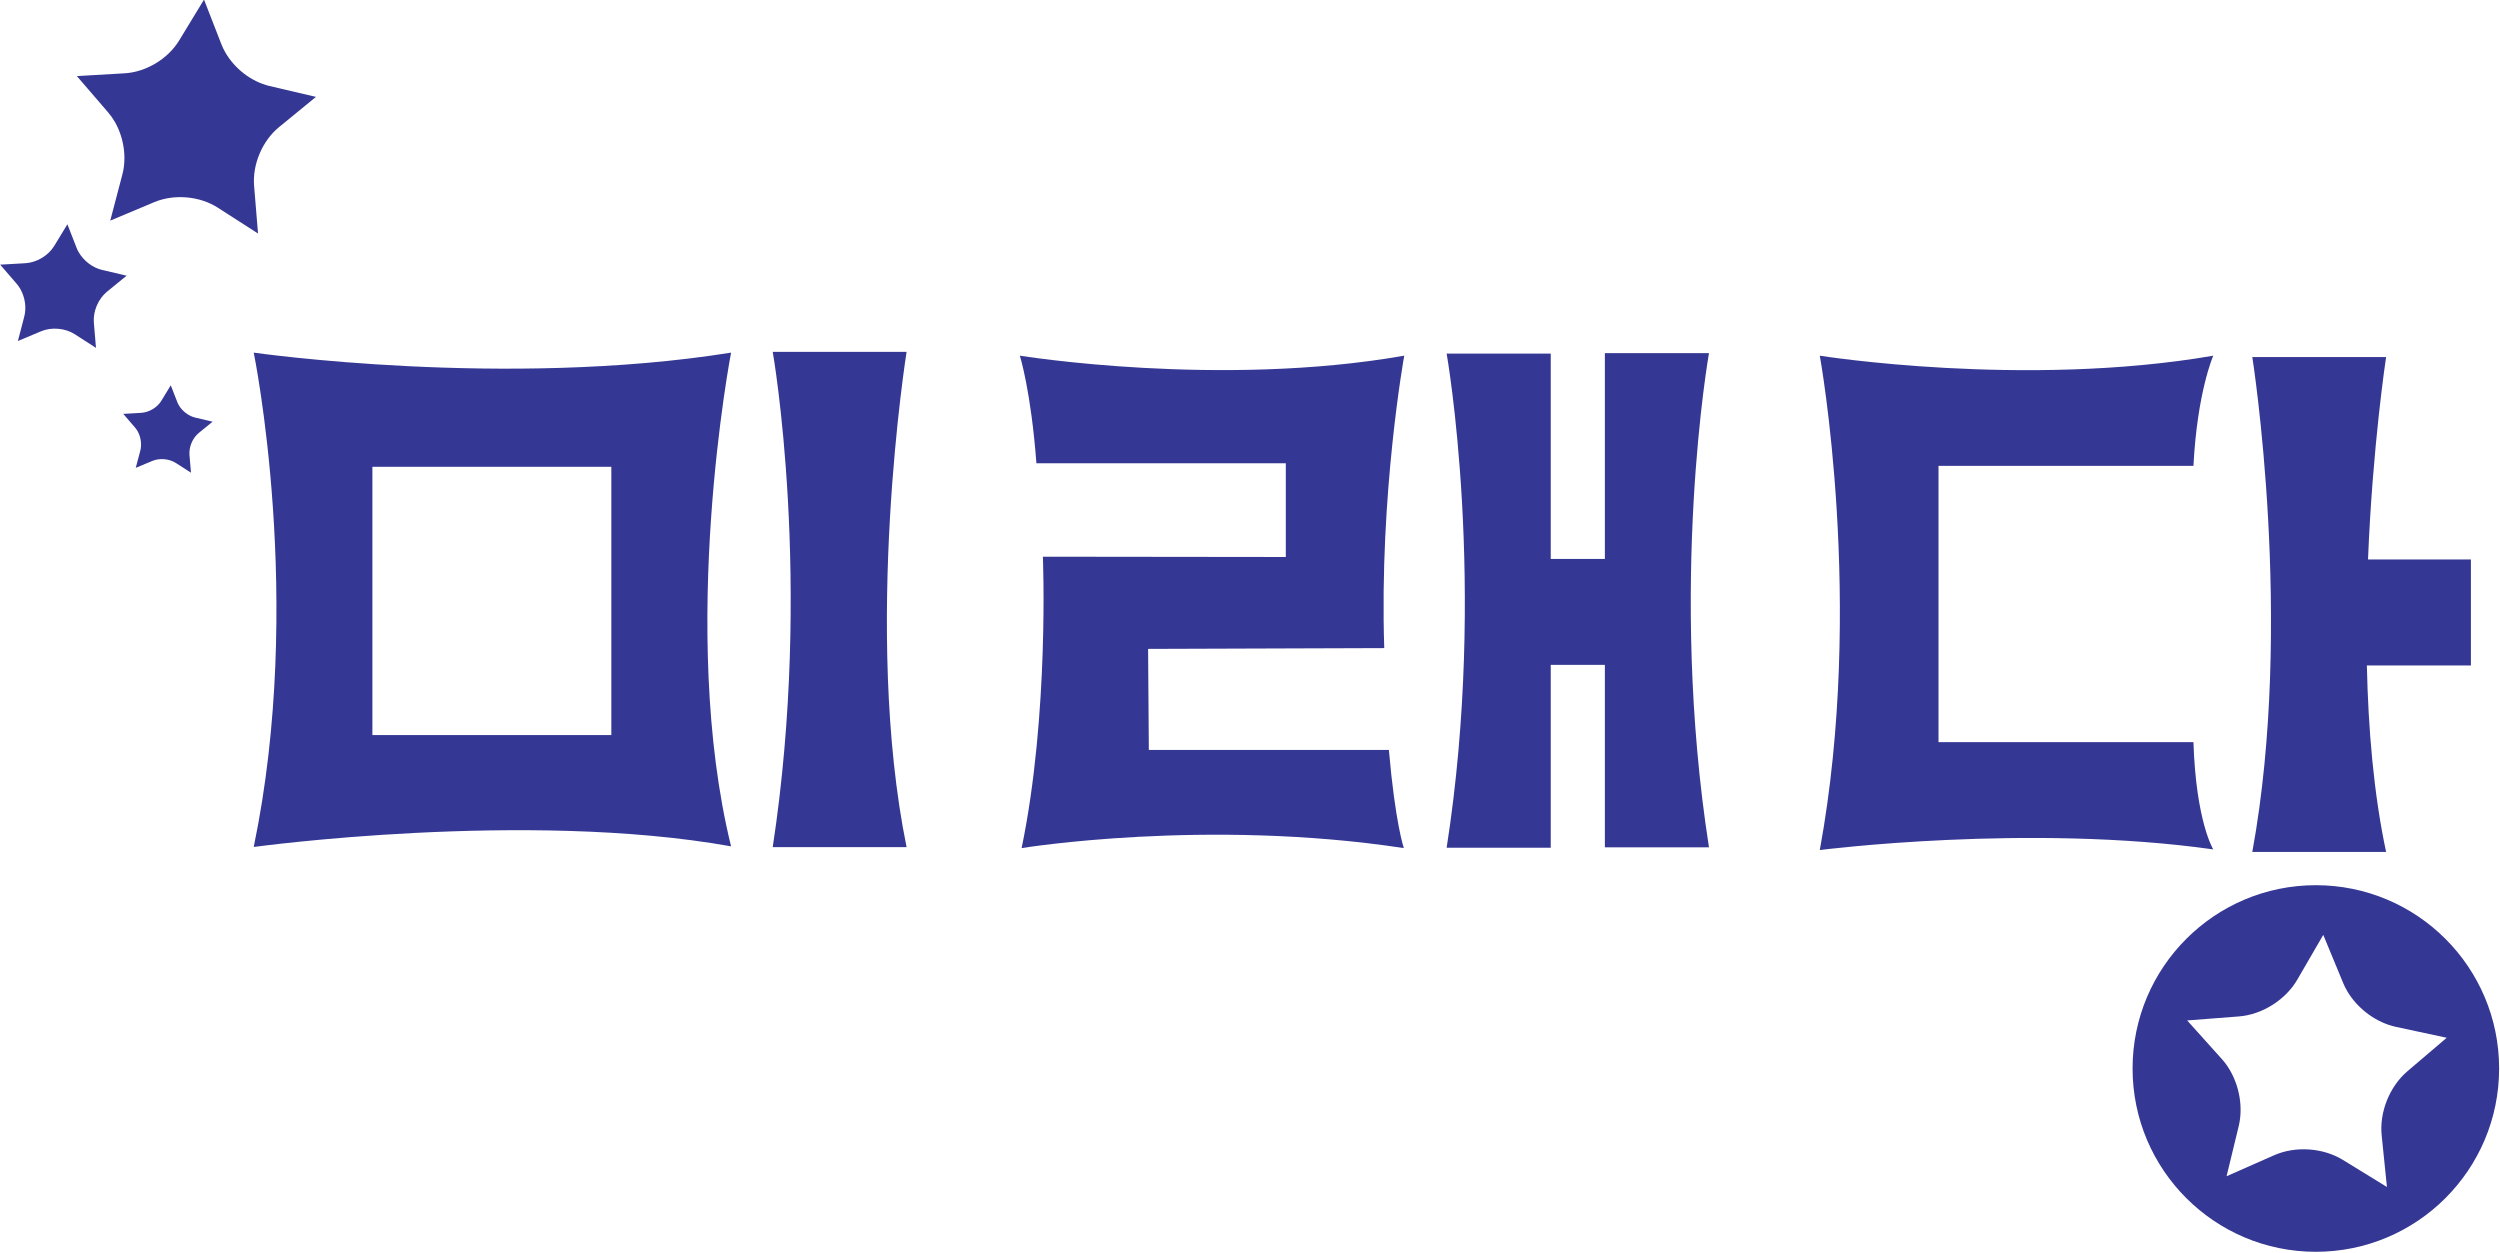
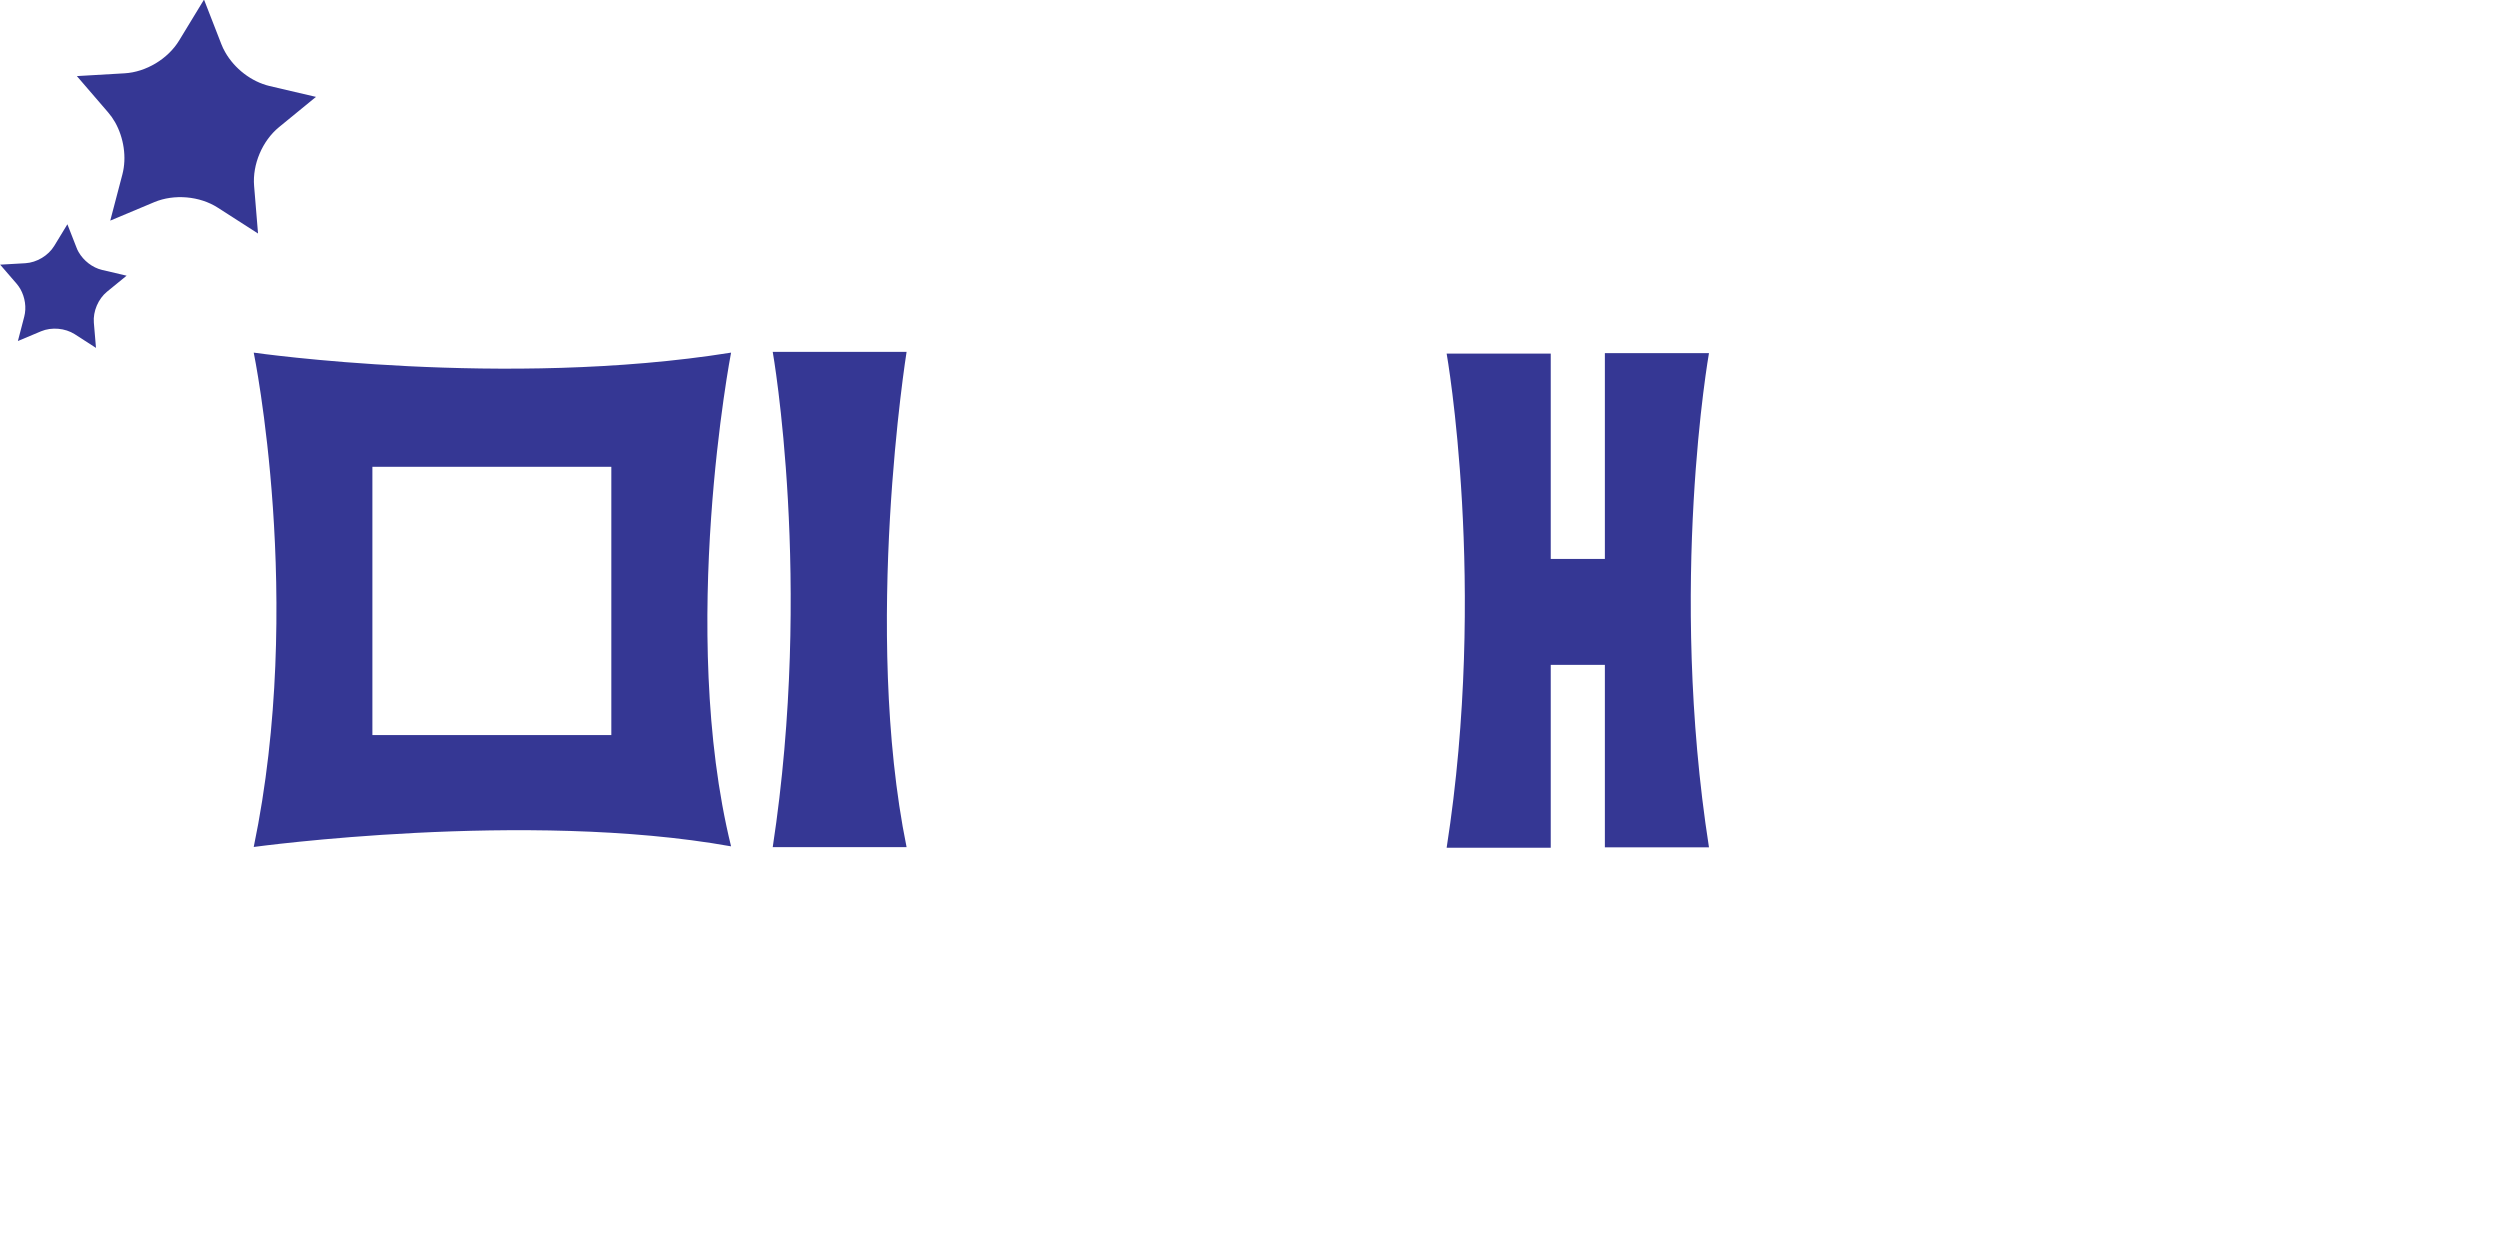
<svg xmlns="http://www.w3.org/2000/svg" width="500.86pt" height="250.98pt" version="1.1" viewBox="0 0 500.86 250.98">
  <g transform="matrix(.669 0 0 .669 74.973 -204.46)">
    <g fill="#353794" stroke-width="17.3">
-       <path d="m608.85 626.45c-5.328 4.55-8.408 12.266-7.681 19.22 0 0 0.761 7.335 1.574 15.414-6.92-4.256-13.2-8.114-13.2-8.114-5.951-3.65-14.238-4.221-20.639-1.367 0 0-6.747 2.993-14.186 6.263 1.903-7.889 3.65-15.068 3.65-15.068 1.315-5.501 0.225-11.885-2.751-16.868-0.657-1.142-1.453-2.197-2.336-3.183 0 0-4.913-5.484-10.363-11.539 7.56-0.571 15.466-1.194 15.466-1.194 6.972-0.536 14.013-4.965 17.525-11.038 0 0 3.685-6.367 7.768-13.39 3.097 7.491 5.917 14.307 5.917 14.307 0.363 0.917 0.796 1.765 1.298 2.612 3.131 5.259 8.685 9.377 14.601 10.64 0 0 7.197 1.557 15.155 3.252-6.193 5.277-11.799 10.051-11.799 10.051m-27.403-55.741c-30.293 0-54.876 24.584-54.876 54.893s24.584 54.893 54.876 54.893c30.327 0 54.893-24.584 54.893-54.893s-24.566-54.893-54.893-54.893" />
-       <path d="m193.34 412.13s3.322 10.432 4.965 32.23h74.685v28.061l-72.747-0.086s1.955 47.126-6.366 87.262c0 0 55.136-9.013 114.46 0 0 0-2.543-7.266-4.481-29.393h-71.882l-0.225-30.258 70.723-0.242c-1.522-46.174 5.986-87.573 5.986-87.573-55.239 9.723-115.12 0-115.12 0" />
      <path d="m119.34 411s12.11 68.682 0 148.31h40.084c-13.269-65.222 0-148.31 0-148.31z" />
      <path d="m368.54 411.37v61.623h-16.21v-61.485h-31.175s12.266 69.304 0 147.99h31.175v-54.772h16.21v54.634h31.175c-12.266-78.698 0-147.99 0-147.99z" />
      <path d="m71.006 525.75h-71.553v-80.342h71.553zm-107.09-114.53s15.311 74.425 0 148.04c0 0 81.674-11.176 142.95-0.19-15.968-64.979 0-147.85 0-147.85-67.574 10.813-142.95 0-142.95 0" />
-       <path d="m544.8 445.13c1.142-22.179 5.934-32.991 5.934-32.991-56.537 9.757-117.83 0-117.83 0s13.529 74.287 0 148.04c0 0 62.592-8.01 117.83-0.19 0 0-5.173-8.339-5.934-32.126h-76.346v-82.729z" />
-       <path d="m627.89 473.17h-30.812c1.367-34.151 5.415-60.62 5.415-60.62h-40.067s12.595 79.494 0 148.19h40.067c-3.737-17.49-5.346-36.936-5.761-55.828h31.158z" />
      <path d="m-35.972 361.29c-0.536-6.436 2.457-13.494 7.456-17.594 0 0 5.259-4.308 11.072-9.065-7.301-1.713-13.909-3.252-13.909-3.252-5.432-1.298-10.484-5.207-13.269-10.121-0.45-0.779-0.848-1.592-1.159-2.422 0 0-2.474-6.332-5.19-13.338-3.91 6.418-7.439 12.231-7.439 12.231-3.339 5.519-9.93 9.48-16.366 9.844 0 0-7.301 0.415-14.273 0.83 4.879 5.675 9.342 10.847 9.342 10.847 0.779 0.9 1.488 1.903 2.093 2.958 2.63 4.671 3.529 10.57 2.197 15.639 0 0-1.73 6.591-3.633 13.84 6.903-2.889 13.183-5.536 13.183-5.536 5.951-2.491 13.615-1.834 19.03 1.661 0 0 5.744 3.685 12.041 7.733-0.623-7.474-1.176-14.255-1.176-14.255" />
      <path d="m-81.521 386.45c-2.854-0.675-5.519-2.751-7.007-5.346-0.242-0.415-0.45-0.83-0.606-1.28 0 0-1.315-3.339-2.751-7.041-2.059 3.373-3.927 6.453-3.927 6.453-1.765 2.924-5.242 5-8.633 5.207 0 0-3.893 0.225-7.577 0.433 2.612 3.01 4.948 5.726 4.948 5.726 0.415 0.484 0.779 1.021 1.107 1.574 1.401 2.474 1.868 5.571 1.159 8.27 0 0-0.9 3.477-1.903 7.301 3.65-1.522 6.955-2.924 6.955-2.924 3.149-1.315 7.18-0.952 10.051 0.865 0 0 3.045 1.972 6.384 4.117-0.346-3.962-0.64-7.56-0.64-7.56-0.277-3.391 1.315-7.128 3.944-9.273 0 0 2.785-2.284 5.865-4.792-3.875-0.917-7.37-1.73-7.37-1.73" />
-       <path d="m-58.56 426.9c-0.173-0.311-0.311-0.588-0.432-0.917 0 0-0.917-2.353-1.938-4.982-1.453 2.405-2.785 4.585-2.785 4.585-1.228 2.059-3.702 3.529-6.09 3.668 0 0-2.751 0.173-5.346 0.311 1.817 2.111 3.495 4.066 3.495 4.066 0.294 0.311 0.536 0.709 0.779 1.09 0.986 1.747 1.315 3.962 0.83 5.847 0 0-0.64 2.474-1.367 5.155 2.578-1.073 4.931-2.059 4.931-2.059 2.232-0.934 5.086-0.675 7.11 0.623 0 0 2.128 1.384 4.498 2.889-0.242-2.785-0.45-5.328-0.45-5.328-0.19-2.387 0.917-5.034 2.785-6.574 0 0 1.972-1.592 4.135-3.373-2.716-0.64-5.207-1.228-5.207-1.228-2.007-0.484-3.893-1.938-4.948-3.771" />
    </g>
  </g>
</svg>